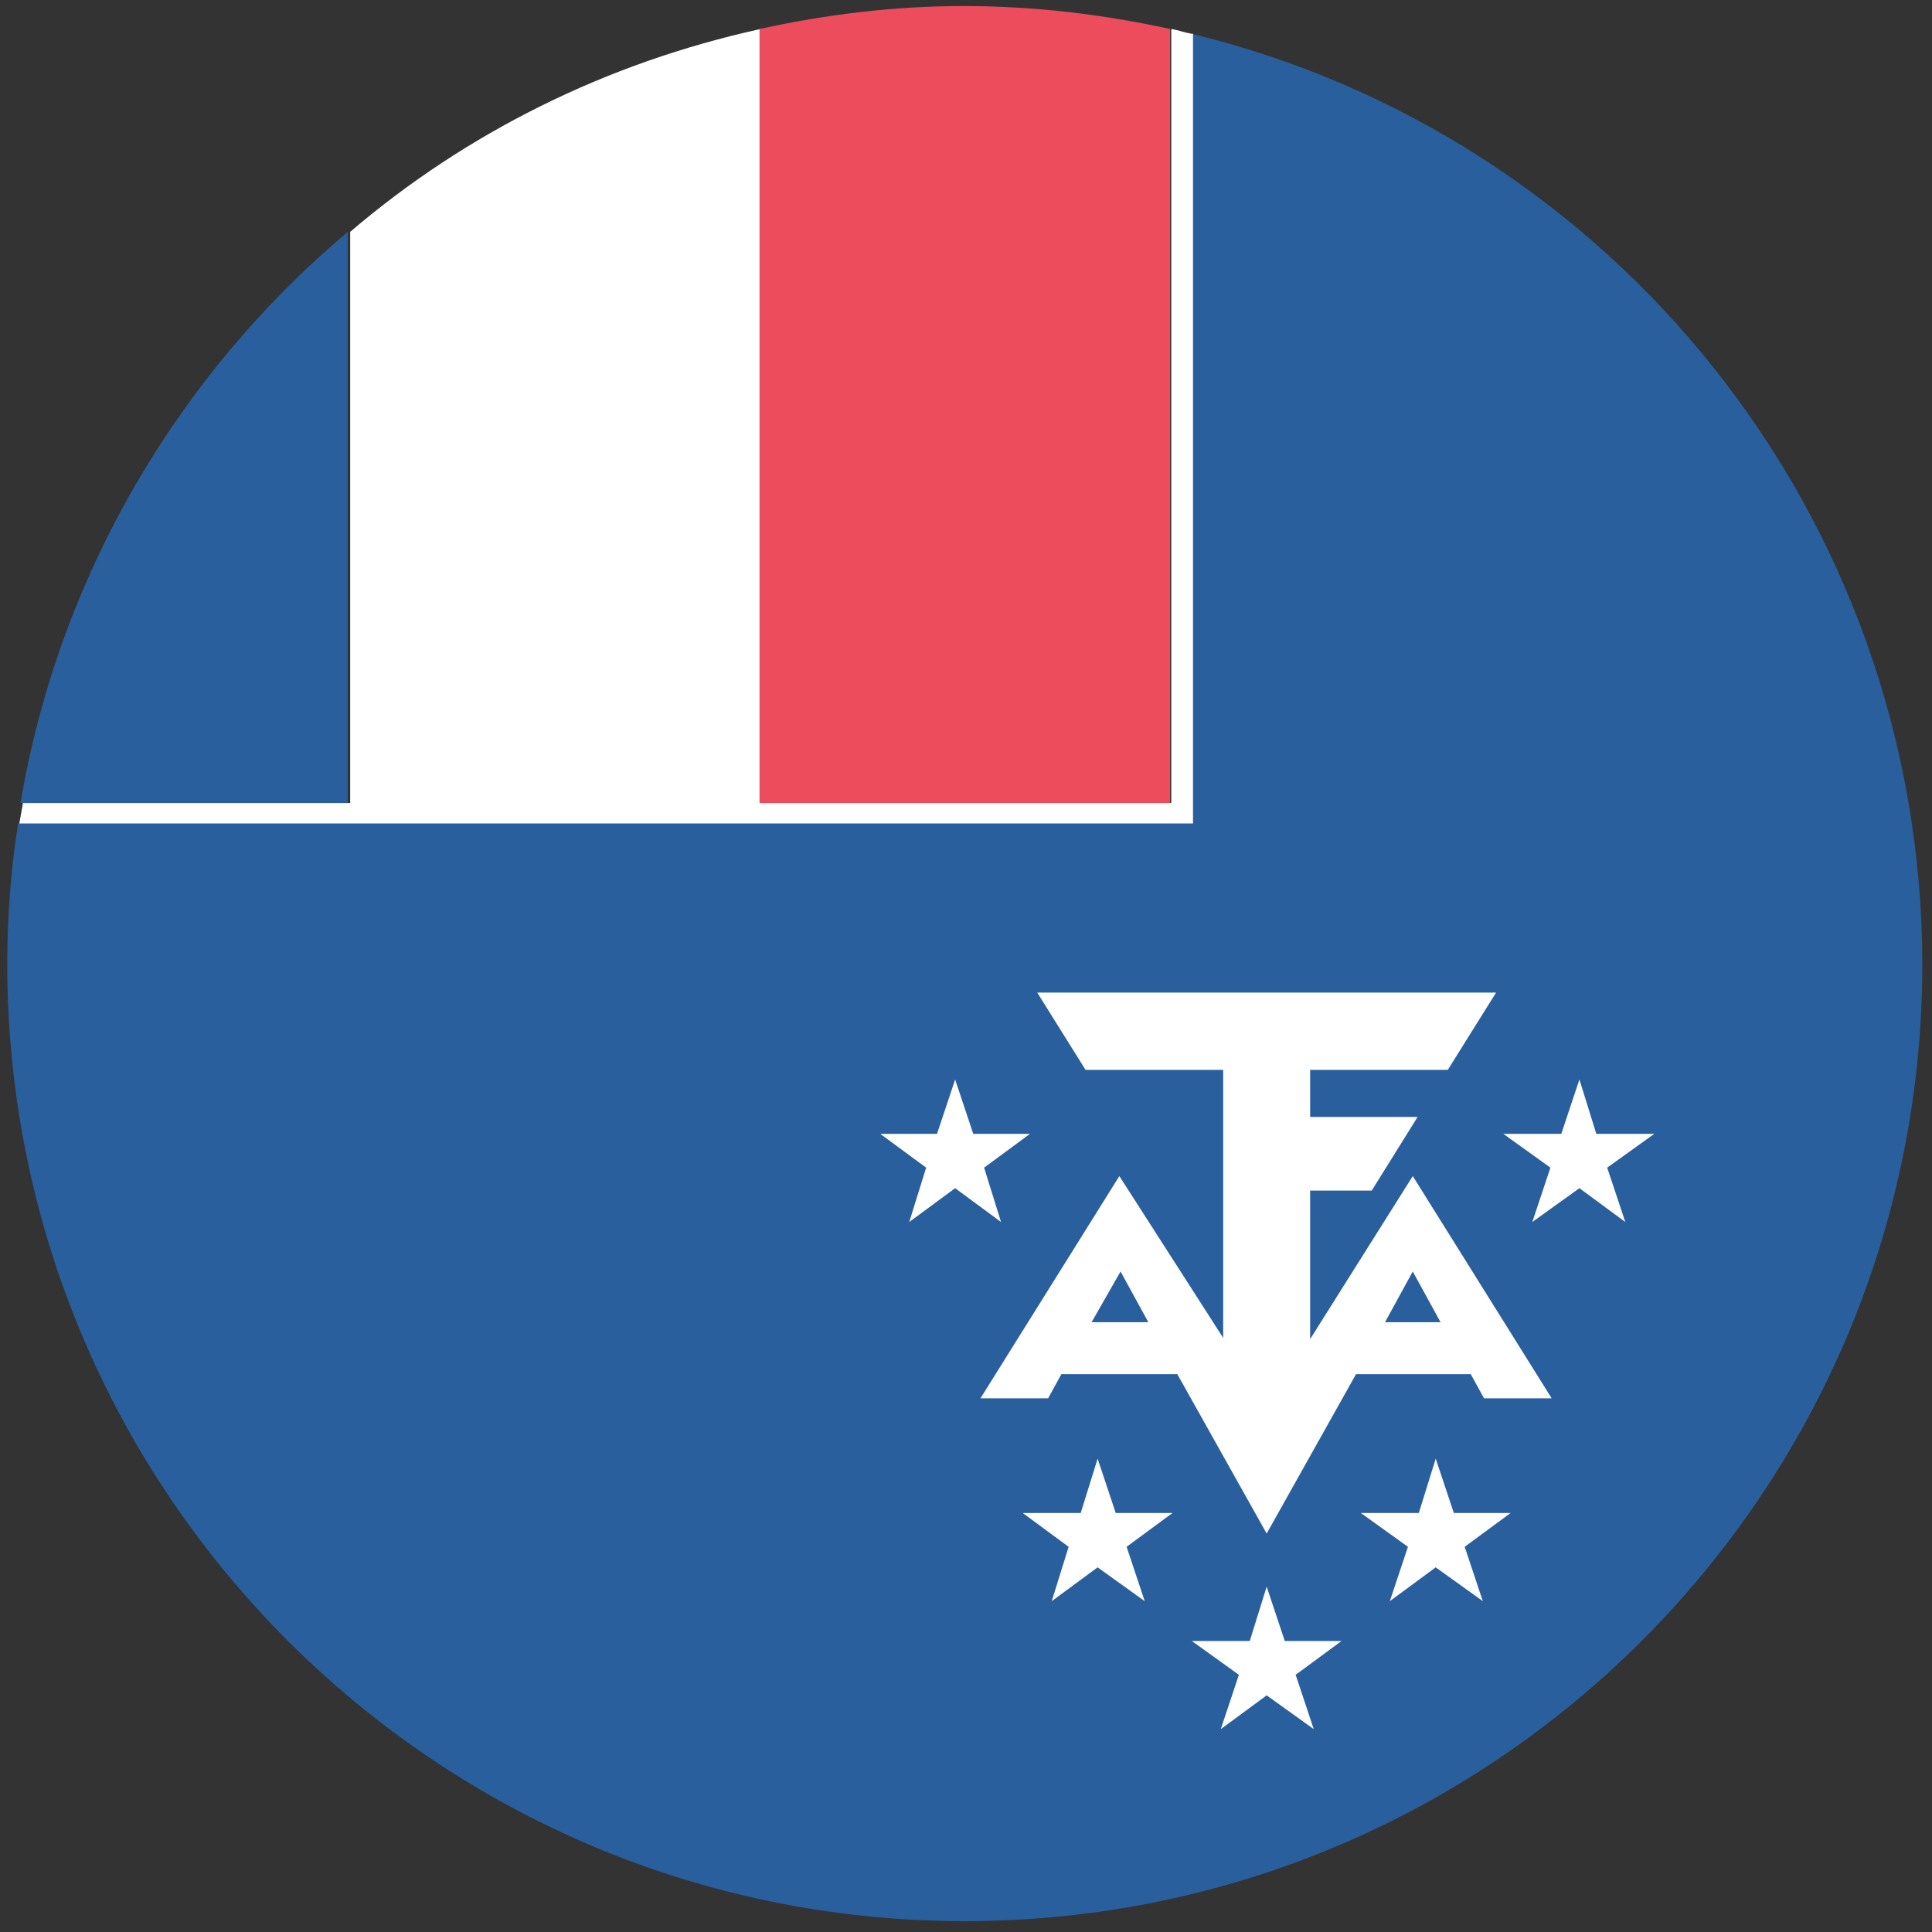
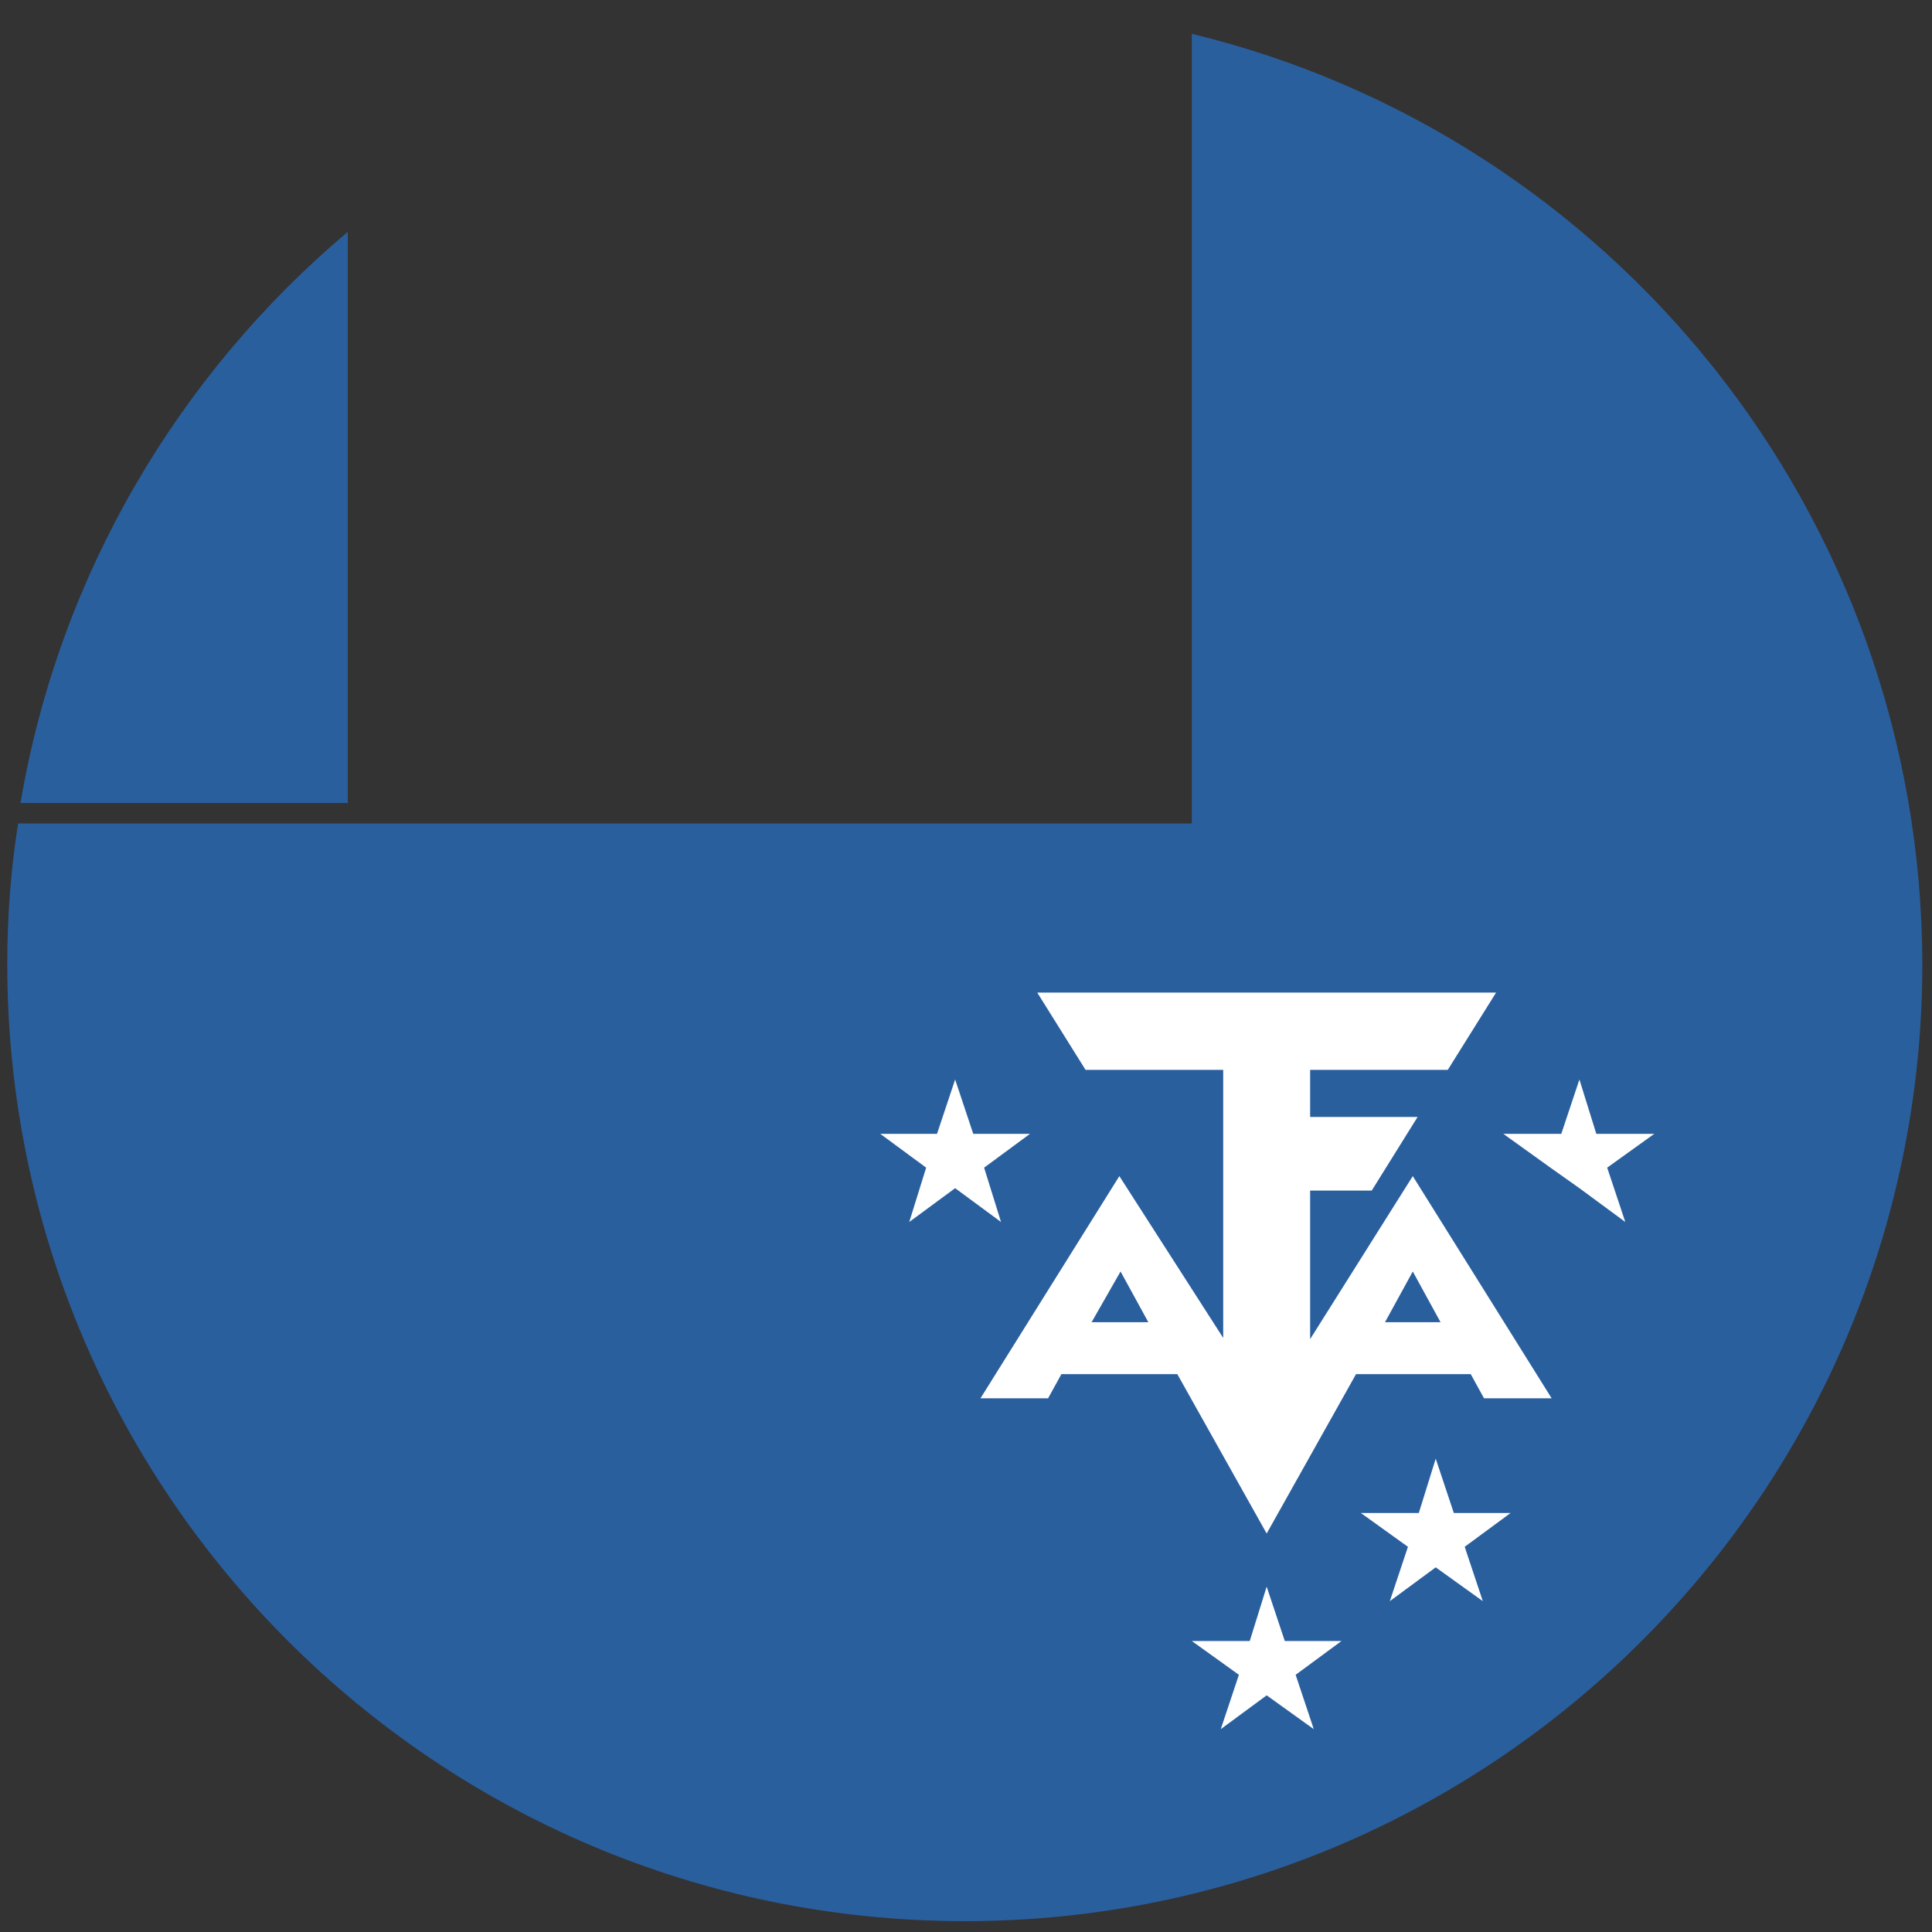
<svg xmlns="http://www.w3.org/2000/svg" width="32" height="32" viewBox="0 0 32 32" fill="none">
  <rect x="0" y="0" width="32" height="32" fill="#333333" stroke="none" />
  <path d="M19.74 0.56V13.64H0.3C0.18 14.4 0.12 15.18 0.12 15.96C0.12 24.72 7.22 31.82 15.98 31.82C24.74 31.82 31.84 24.72 31.84 15.96C31.82 8.5 26.68 2.24 19.74 0.56Z" fill="#2A5F9E" />
-   <path d="M19.74 0.56C19.62 0.54 19.52 0.5 19.4 0.48V13.3H12.6V0.48C10.04 1.04 7.72 2.2 5.8 3.84V13.3H0.38C0.36 13.42 0.34 13.52 0.32 13.64H19.76V0.56H19.74Z" fill="white" />
  <path d="M0.34 13.3H5.76V3.84C2.96 6.2 0.98 9.52 0.34 13.3Z" fill="#2A5F9E" />
-   <path d="M12.58 0.48V13.3H19.38V0.48C18.28 0.24 17.14 0.1 15.96 0.1C14.8 0.1 13.68 0.24 12.58 0.48Z" fill="#ED4C5C" />
  <path d="M22.94 21.9L23.4 21.06L23.86 21.9H22.94ZM18.08 21.9L18.56 21.06L19.02 21.9H18.08ZM21.7 22.18V19.72H22.72L23.48 18.5H21.7V17.72H23.98L24.78 16.44H17.18L17.98 17.72H20.26V22.16L18.54 19.48L16.24 23.16H17.36L17.58 22.76H19.5L20.98 25.4L22.46 22.76H24.36L24.58 23.16H25.7L23.4 19.48L21.7 22.18Z" fill="white" />
  <path d="M21.28 27.18L20.98 26.28L20.7 27.18H19.74L20.52 27.74L20.22 28.64L20.98 28.08L21.76 28.64L21.46 27.74L22.22 27.18H21.28Z" fill="white" />
-   <path d="M18.48 25.06L18.18 24.16L17.9 25.06H16.94L17.7 25.62L17.42 26.52L18.18 25.96L18.96 26.52L18.66 25.62L19.42 25.06H18.48Z" fill="white" />
  <path d="M24.08 25.06L23.78 24.16L23.5 25.06H22.54L23.32 25.62L23.02 26.52L23.78 25.96L24.56 26.52L24.26 25.62L25.02 25.06H24.08Z" fill="white" />
  <path d="M15.82 19.68L16.58 20.24L16.3 19.34L17.06 18.78H16.12L15.82 17.88L15.52 18.78H14.58L15.34 19.34L15.06 20.24L15.82 19.68Z" fill="white" />
-   <path d="M26.62 19.34L27.4 18.78H26.44L26.16 17.88L25.86 18.78H24.9L25.68 19.34L25.38 20.24L26.16 19.68L26.92 20.24L26.62 19.34Z" fill="white" />
+   <path d="M26.62 19.34L27.4 18.78H26.44L26.16 17.88L25.86 18.78H24.9L25.68 19.34L26.16 19.68L26.92 20.24L26.62 19.34Z" fill="white" />
</svg>